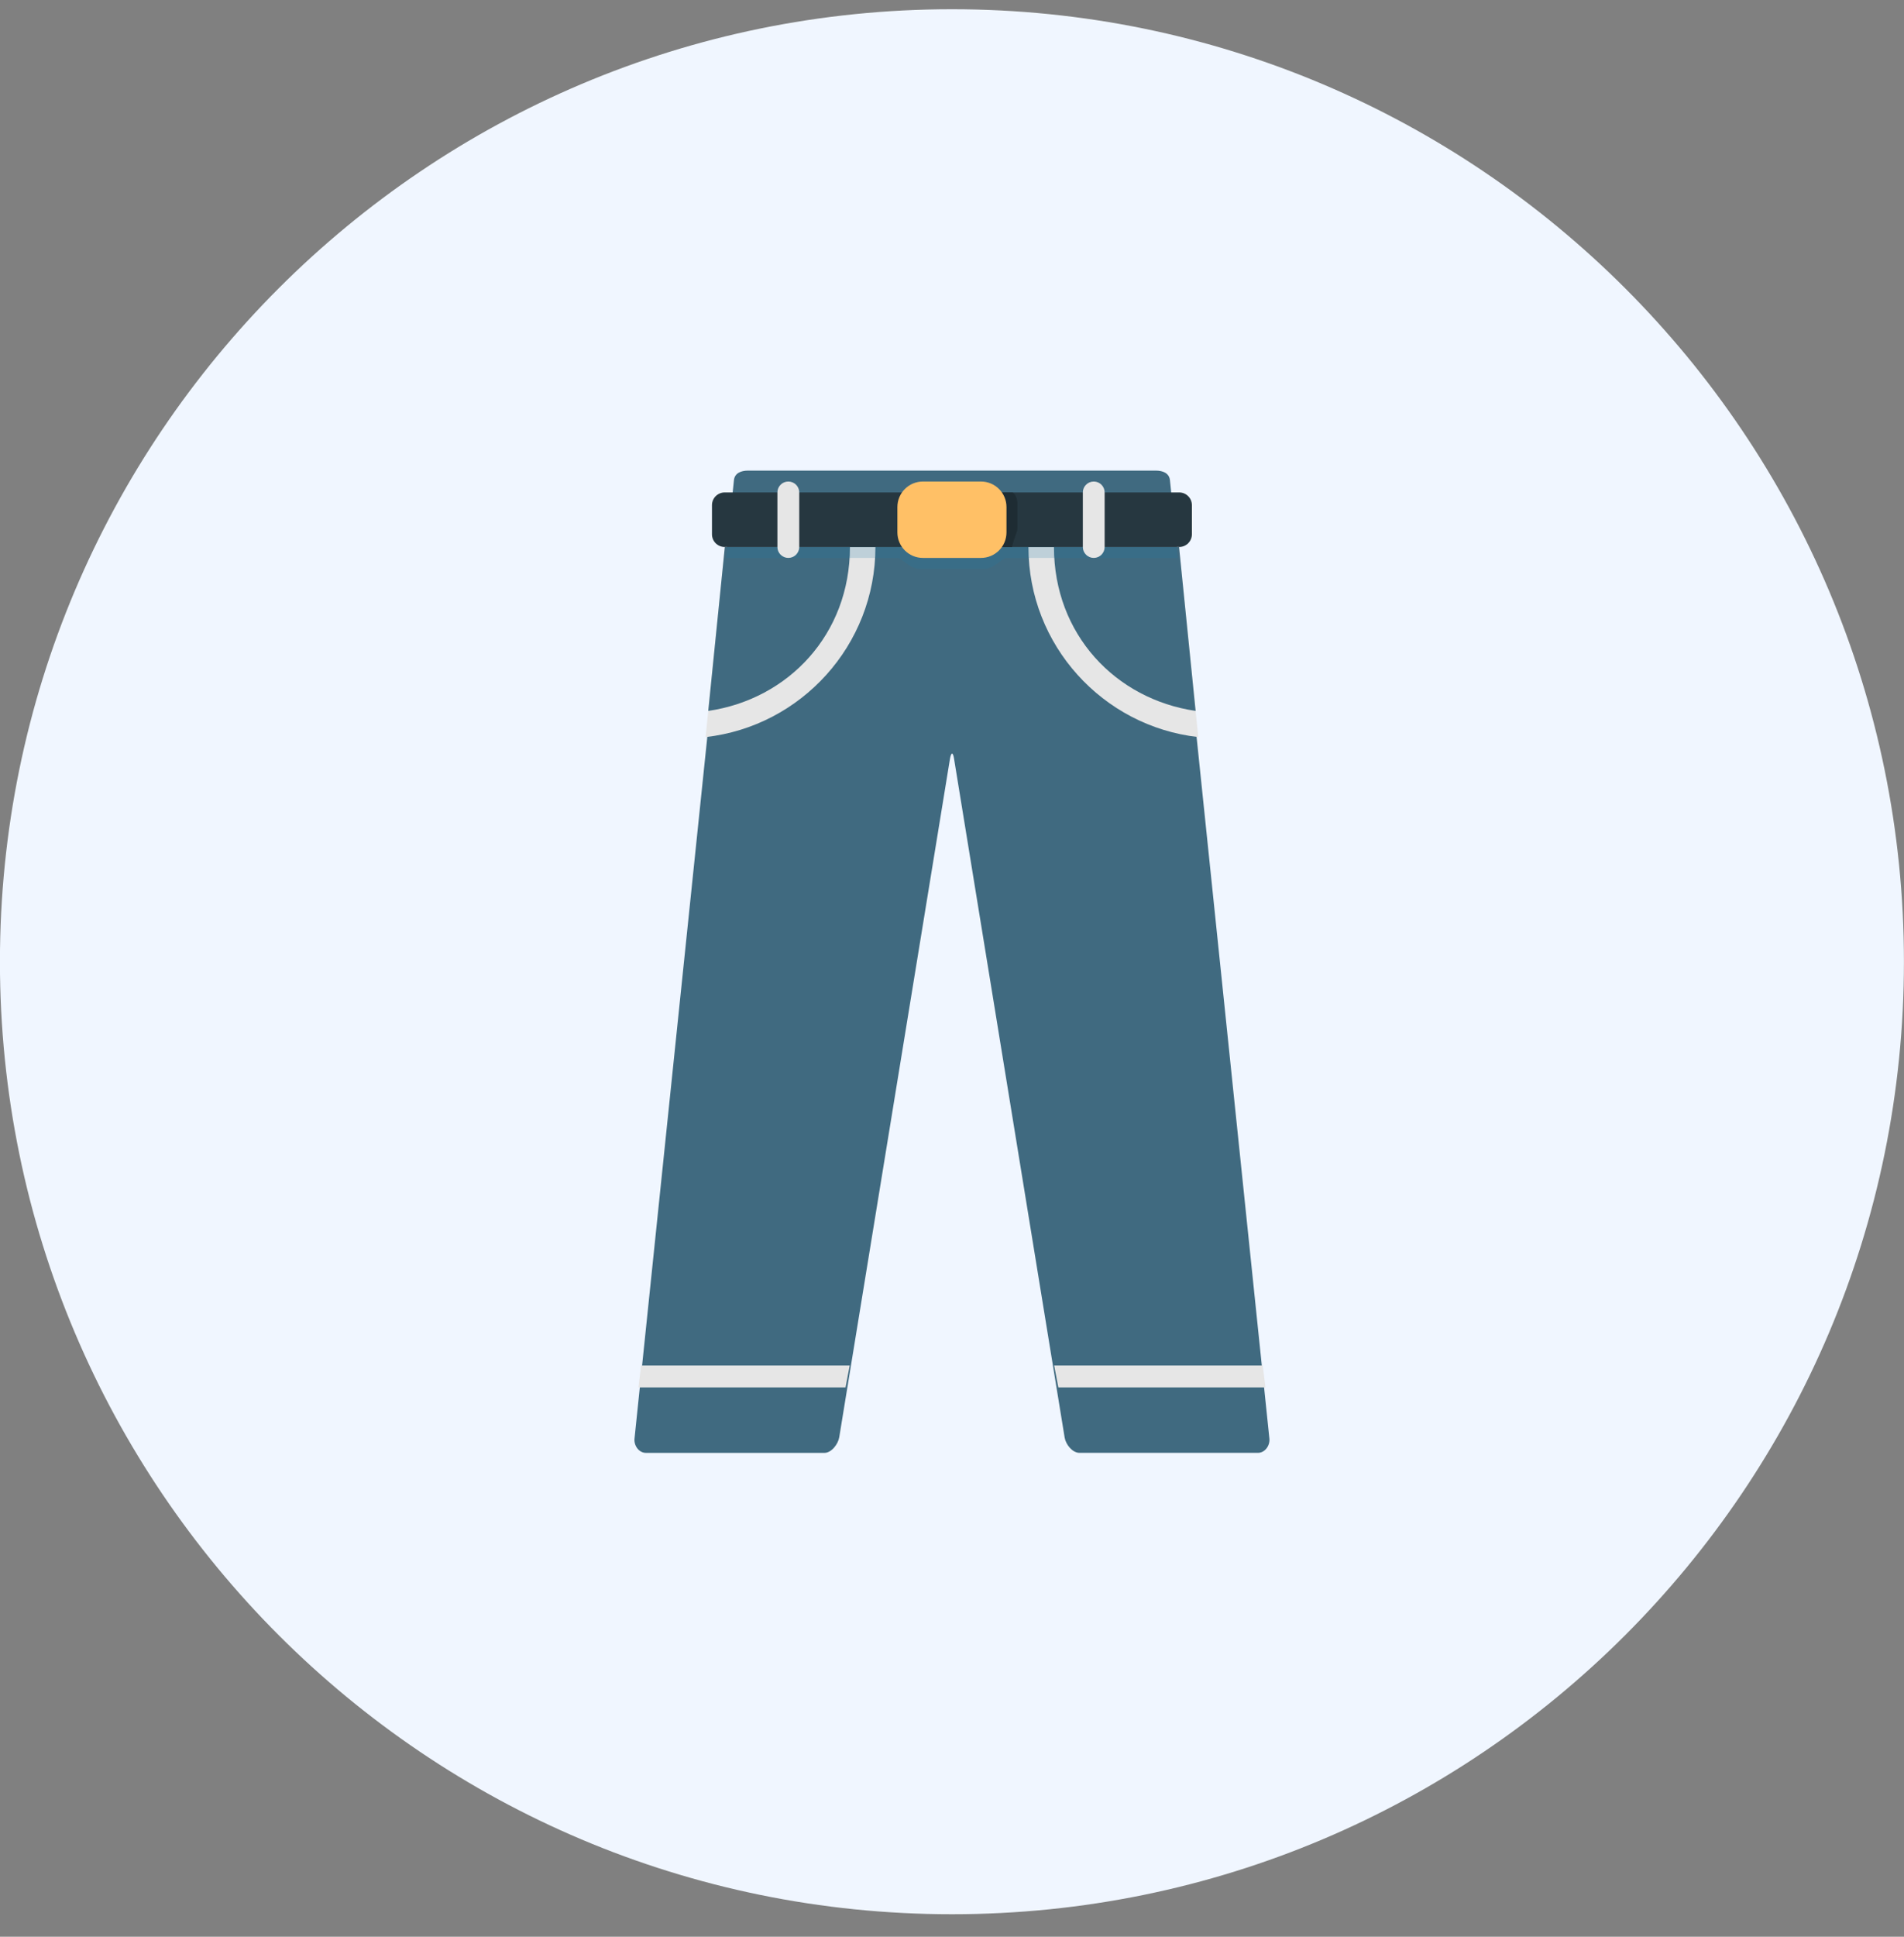
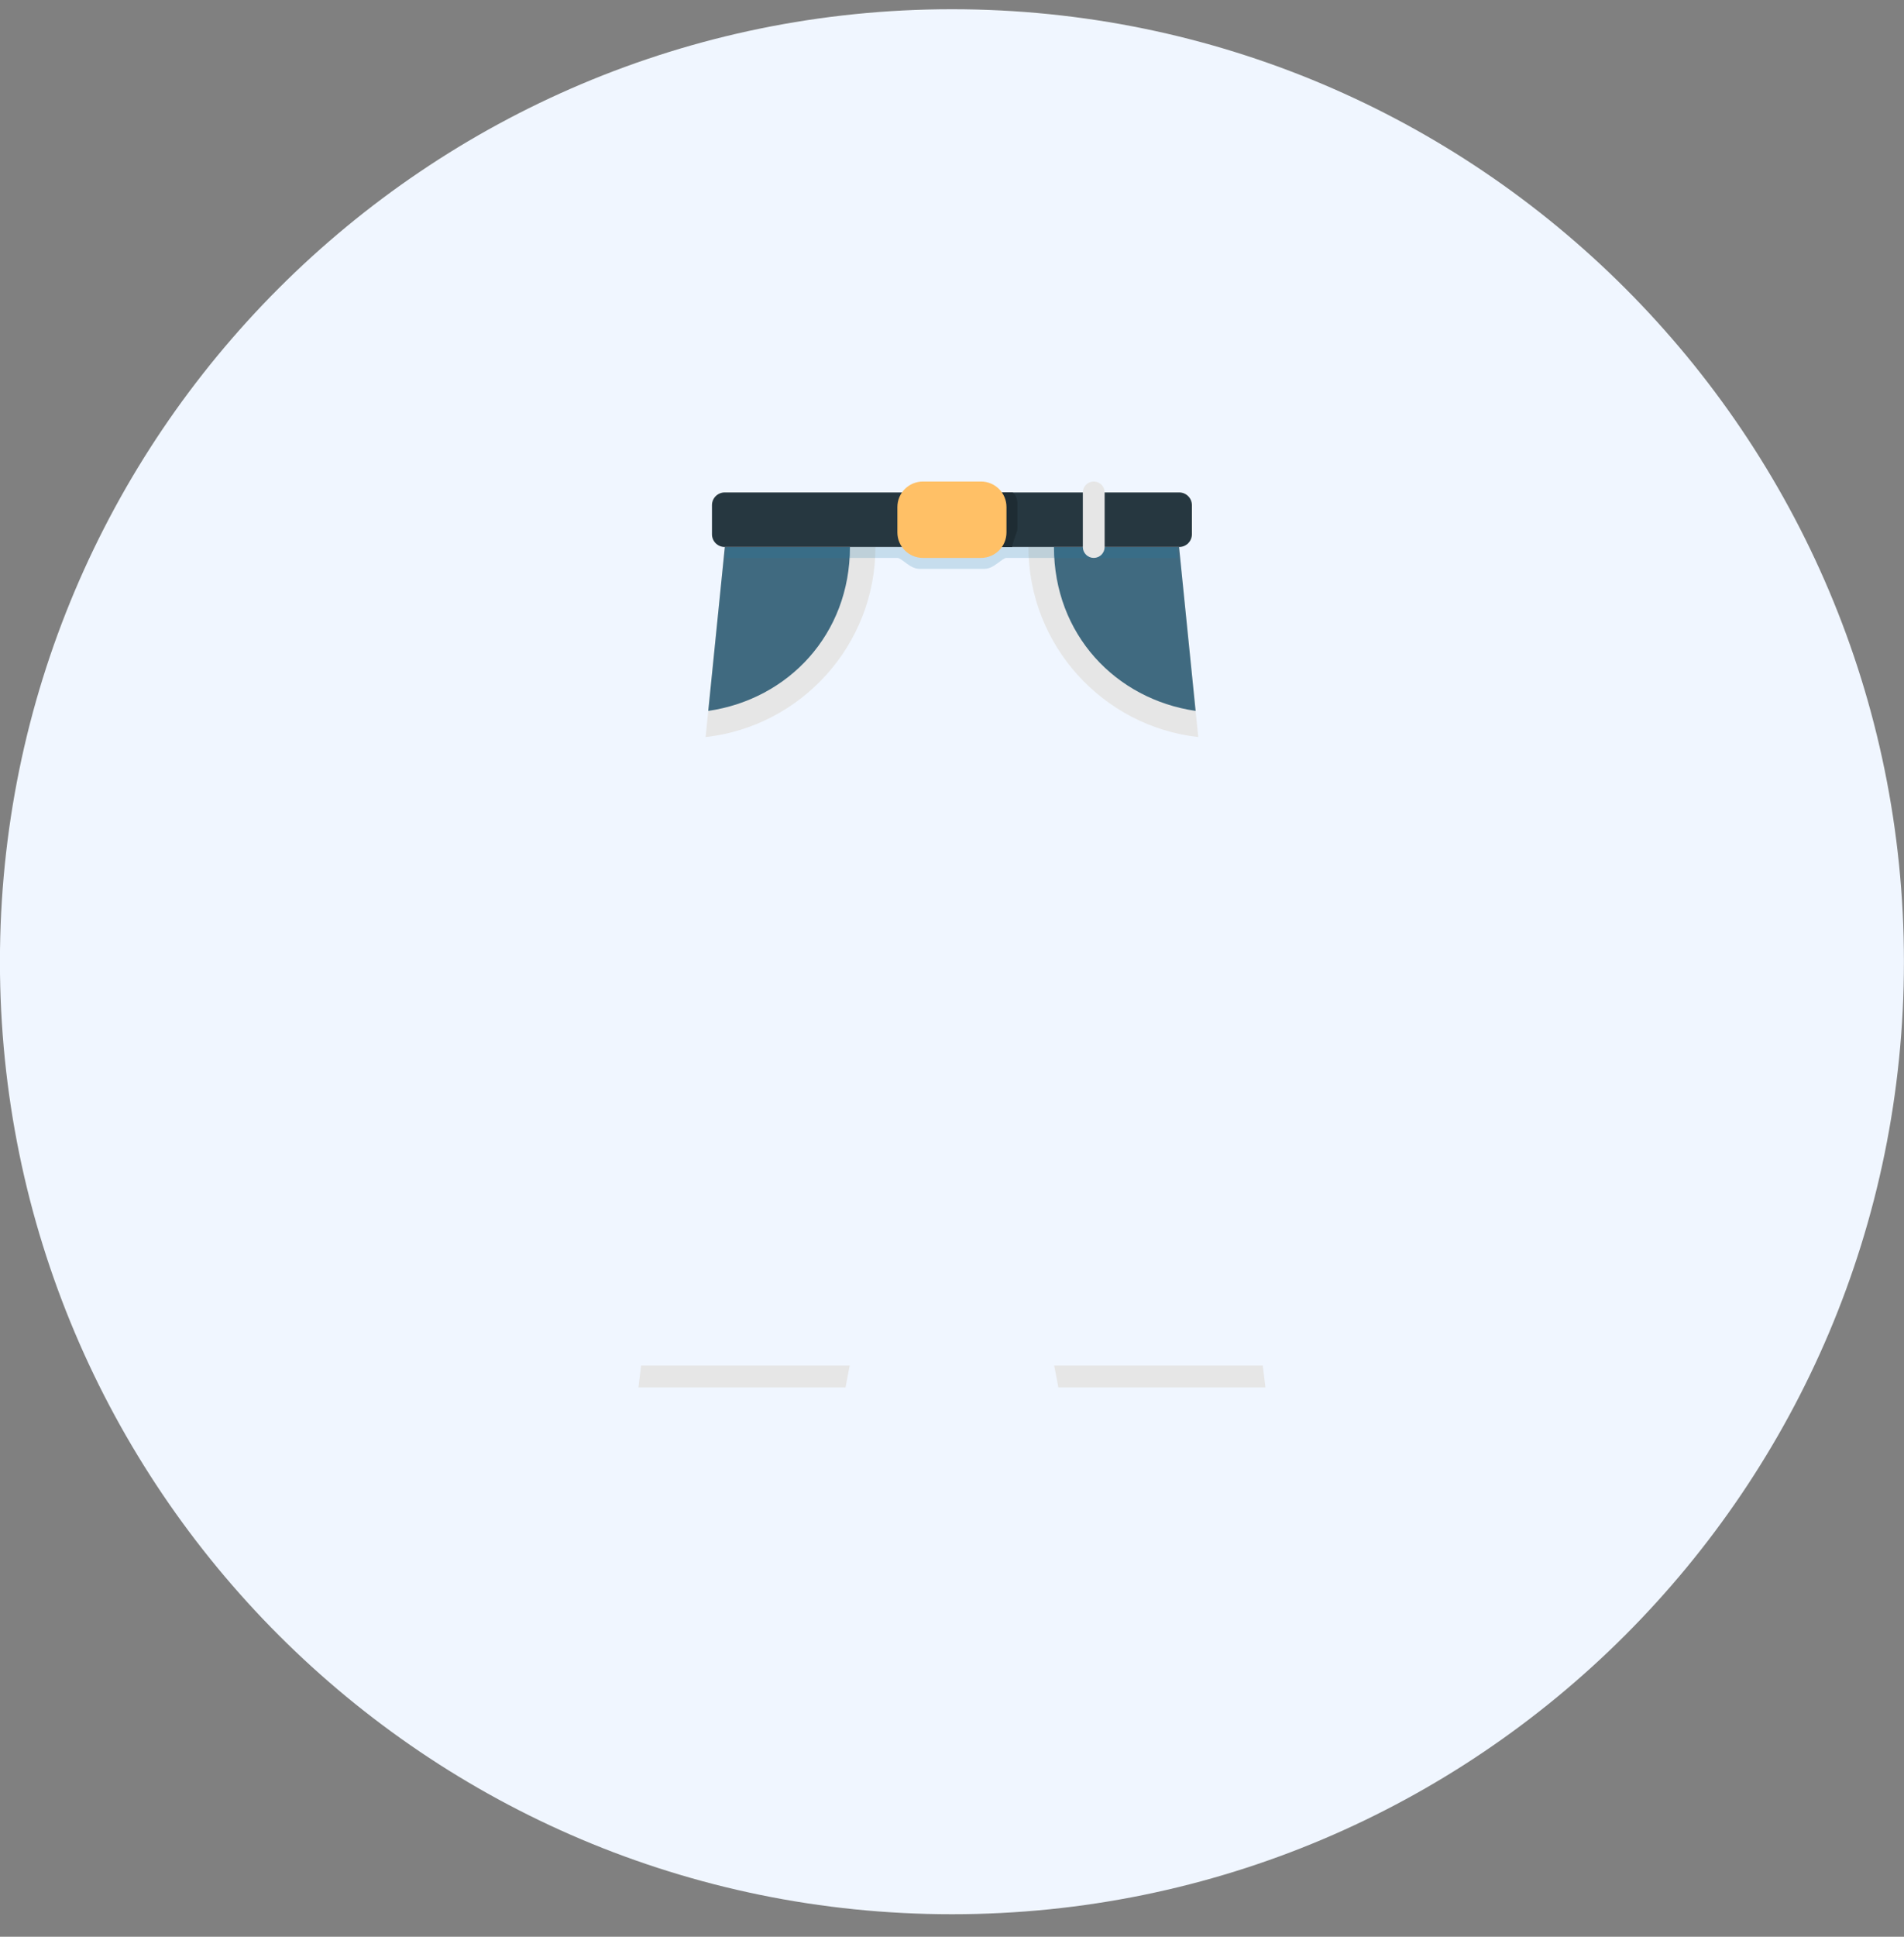
<svg xmlns="http://www.w3.org/2000/svg" width="60" height="61" viewBox="0 0 60 61" fill="none">
  <rect x="0" y="0" width="60" height="61" fill="#808080" stroke="none" />
  <g clip-path="url(#clip0_5_4023)">
    <path d="M29.998 60.291C46.567 60.291 59.998 46.86 59.998 30.291C59.998 13.723 46.567 0.291 29.998 0.291C13.43 0.291 -0.002 13.723 -0.002 30.291C-0.002 46.86 13.43 60.291 29.998 60.291Z" fill="#F0F6FF" />
-     <path d="M36.868 15.126C36.847 14.905 36.647 14.822 36.426 14.822H30.4C30.178 14.822 29.817 14.822 29.596 14.822H23.57C23.349 14.822 23.149 14.905 23.128 15.126L19.995 45.311C19.972 45.532 20.134 45.76 20.355 45.76H25.98C26.202 45.76 26.412 45.484 26.447 45.266L29.934 23.912C29.97 23.694 30.027 23.67 30.063 23.888L33.55 45.279C33.586 45.497 33.795 45.759 34.016 45.759H39.641C39.862 45.759 40.024 45.531 40.002 45.311L36.868 15.126Z" fill="#406A80" />
    <path d="M22.236 23.215C25.242 22.878 27.587 20.322 27.587 17.229H22.842L22.236 23.215Z" fill="#E6E6E6" />
    <path d="M26.784 17.229H22.841L22.319 22.391C24.843 22.022 26.784 19.979 26.784 17.229Z" fill="#406A80" />
    <path d="M37.76 23.215C34.754 22.878 32.409 20.322 32.409 17.229H37.155L37.76 23.215Z" fill="#E6E6E6" />
    <path d="M33.213 17.229H37.155L37.677 22.391C35.153 22.022 33.213 19.979 33.213 17.229Z" fill="#406A80" />
    <path opacity="0.2" d="M37.12 17.572L37.078 17.229H31.373V16.236C31.373 15.794 31.244 15.51 30.802 15.51H29.194C28.753 15.51 28.279 15.794 28.279 16.236V17.229H22.918L22.877 17.572H28.279C28.419 17.572 28.672 17.916 28.967 17.916H31.029C31.324 17.916 31.578 17.572 31.717 17.572H37.12Z" fill="#2179A6" />
    <path d="M37.56 15.911C37.56 15.689 37.381 15.51 37.159 15.51H22.837C22.615 15.51 22.436 15.69 22.436 15.911V16.827C22.436 17.049 22.615 17.228 22.837 17.228H37.159C37.381 17.228 37.56 17.048 37.56 16.827V15.911Z" fill="#263740" />
    <path d="M28.967 15.834V16.638C28.967 16.785 28.835 16.885 28.905 17.229H31.894C31.964 16.885 32.06 16.784 32.06 16.638V15.834C32.06 15.688 31.964 15.51 31.894 15.51H28.905C28.835 15.51 28.967 15.688 28.967 15.834Z" fill="#1E2C33" />
    <path d="M31.717 16.769C31.717 17.213 31.357 17.572 30.913 17.572H29.083C28.639 17.572 28.279 17.213 28.279 16.769V15.97C28.279 15.526 28.639 15.166 29.083 15.166H30.913C31.357 15.166 31.717 15.526 31.717 15.97V16.769Z" fill="#FFC066" />
    <path d="M20.119 43.697H26.645L26.776 43.01H20.203L20.119 43.697Z" fill="#E6E6E6" />
    <path d="M39.793 43.01H33.22L33.351 43.697H39.877L39.793 43.01Z" fill="#E6E6E6" />
-     <path d="M25.186 17.229C25.186 17.418 25.032 17.572 24.842 17.572C24.652 17.572 24.498 17.418 24.498 17.229V15.51C24.498 15.32 24.652 15.166 24.842 15.166C25.032 15.166 25.186 15.32 25.186 15.51V17.229Z" fill="#E6E6E6" />
    <path d="M34.81 17.229C34.81 17.418 34.657 17.572 34.467 17.572C34.277 17.572 34.123 17.418 34.123 17.229V15.51C34.123 15.32 34.277 15.166 34.467 15.166C34.657 15.166 34.81 15.32 34.81 15.51V17.229Z" fill="#E6E6E6" />
  </g>
  <defs>
    <clipPath id="clip0_5_4023">
      <rect width="60" height="60" fill="white" transform="translate(0 0.291)" />
    </clipPath>
  </defs>
</svg>